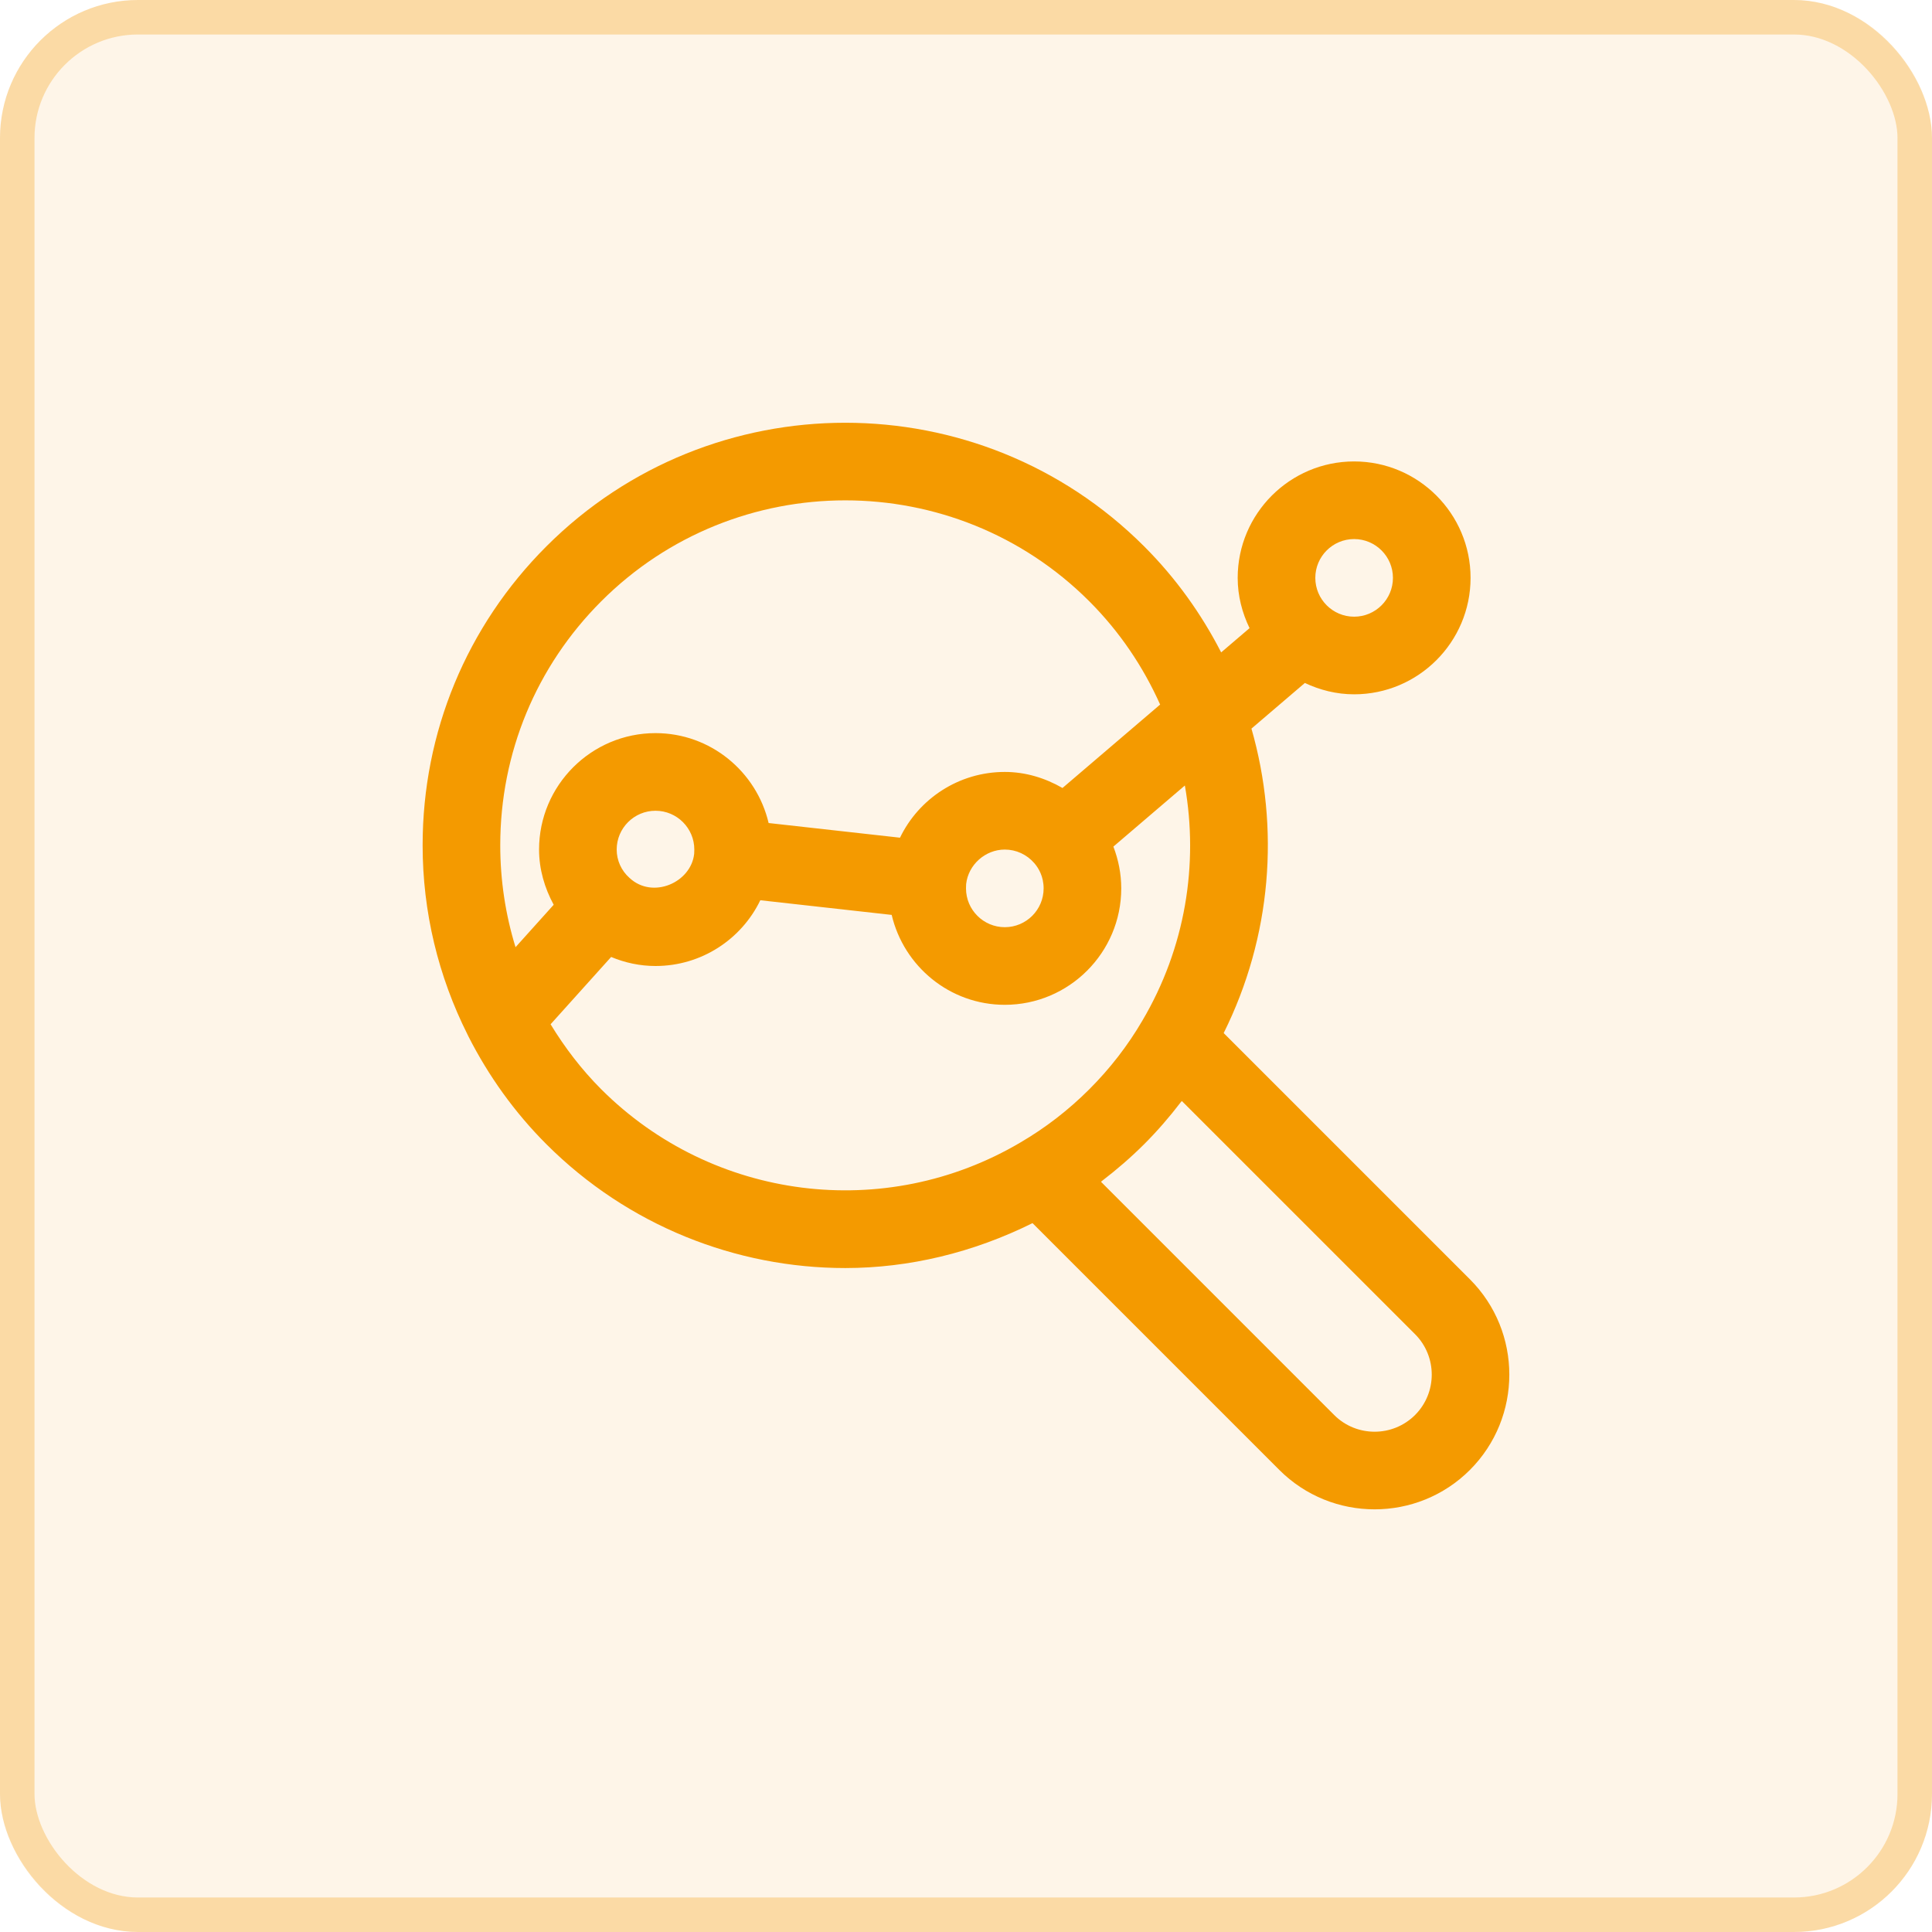
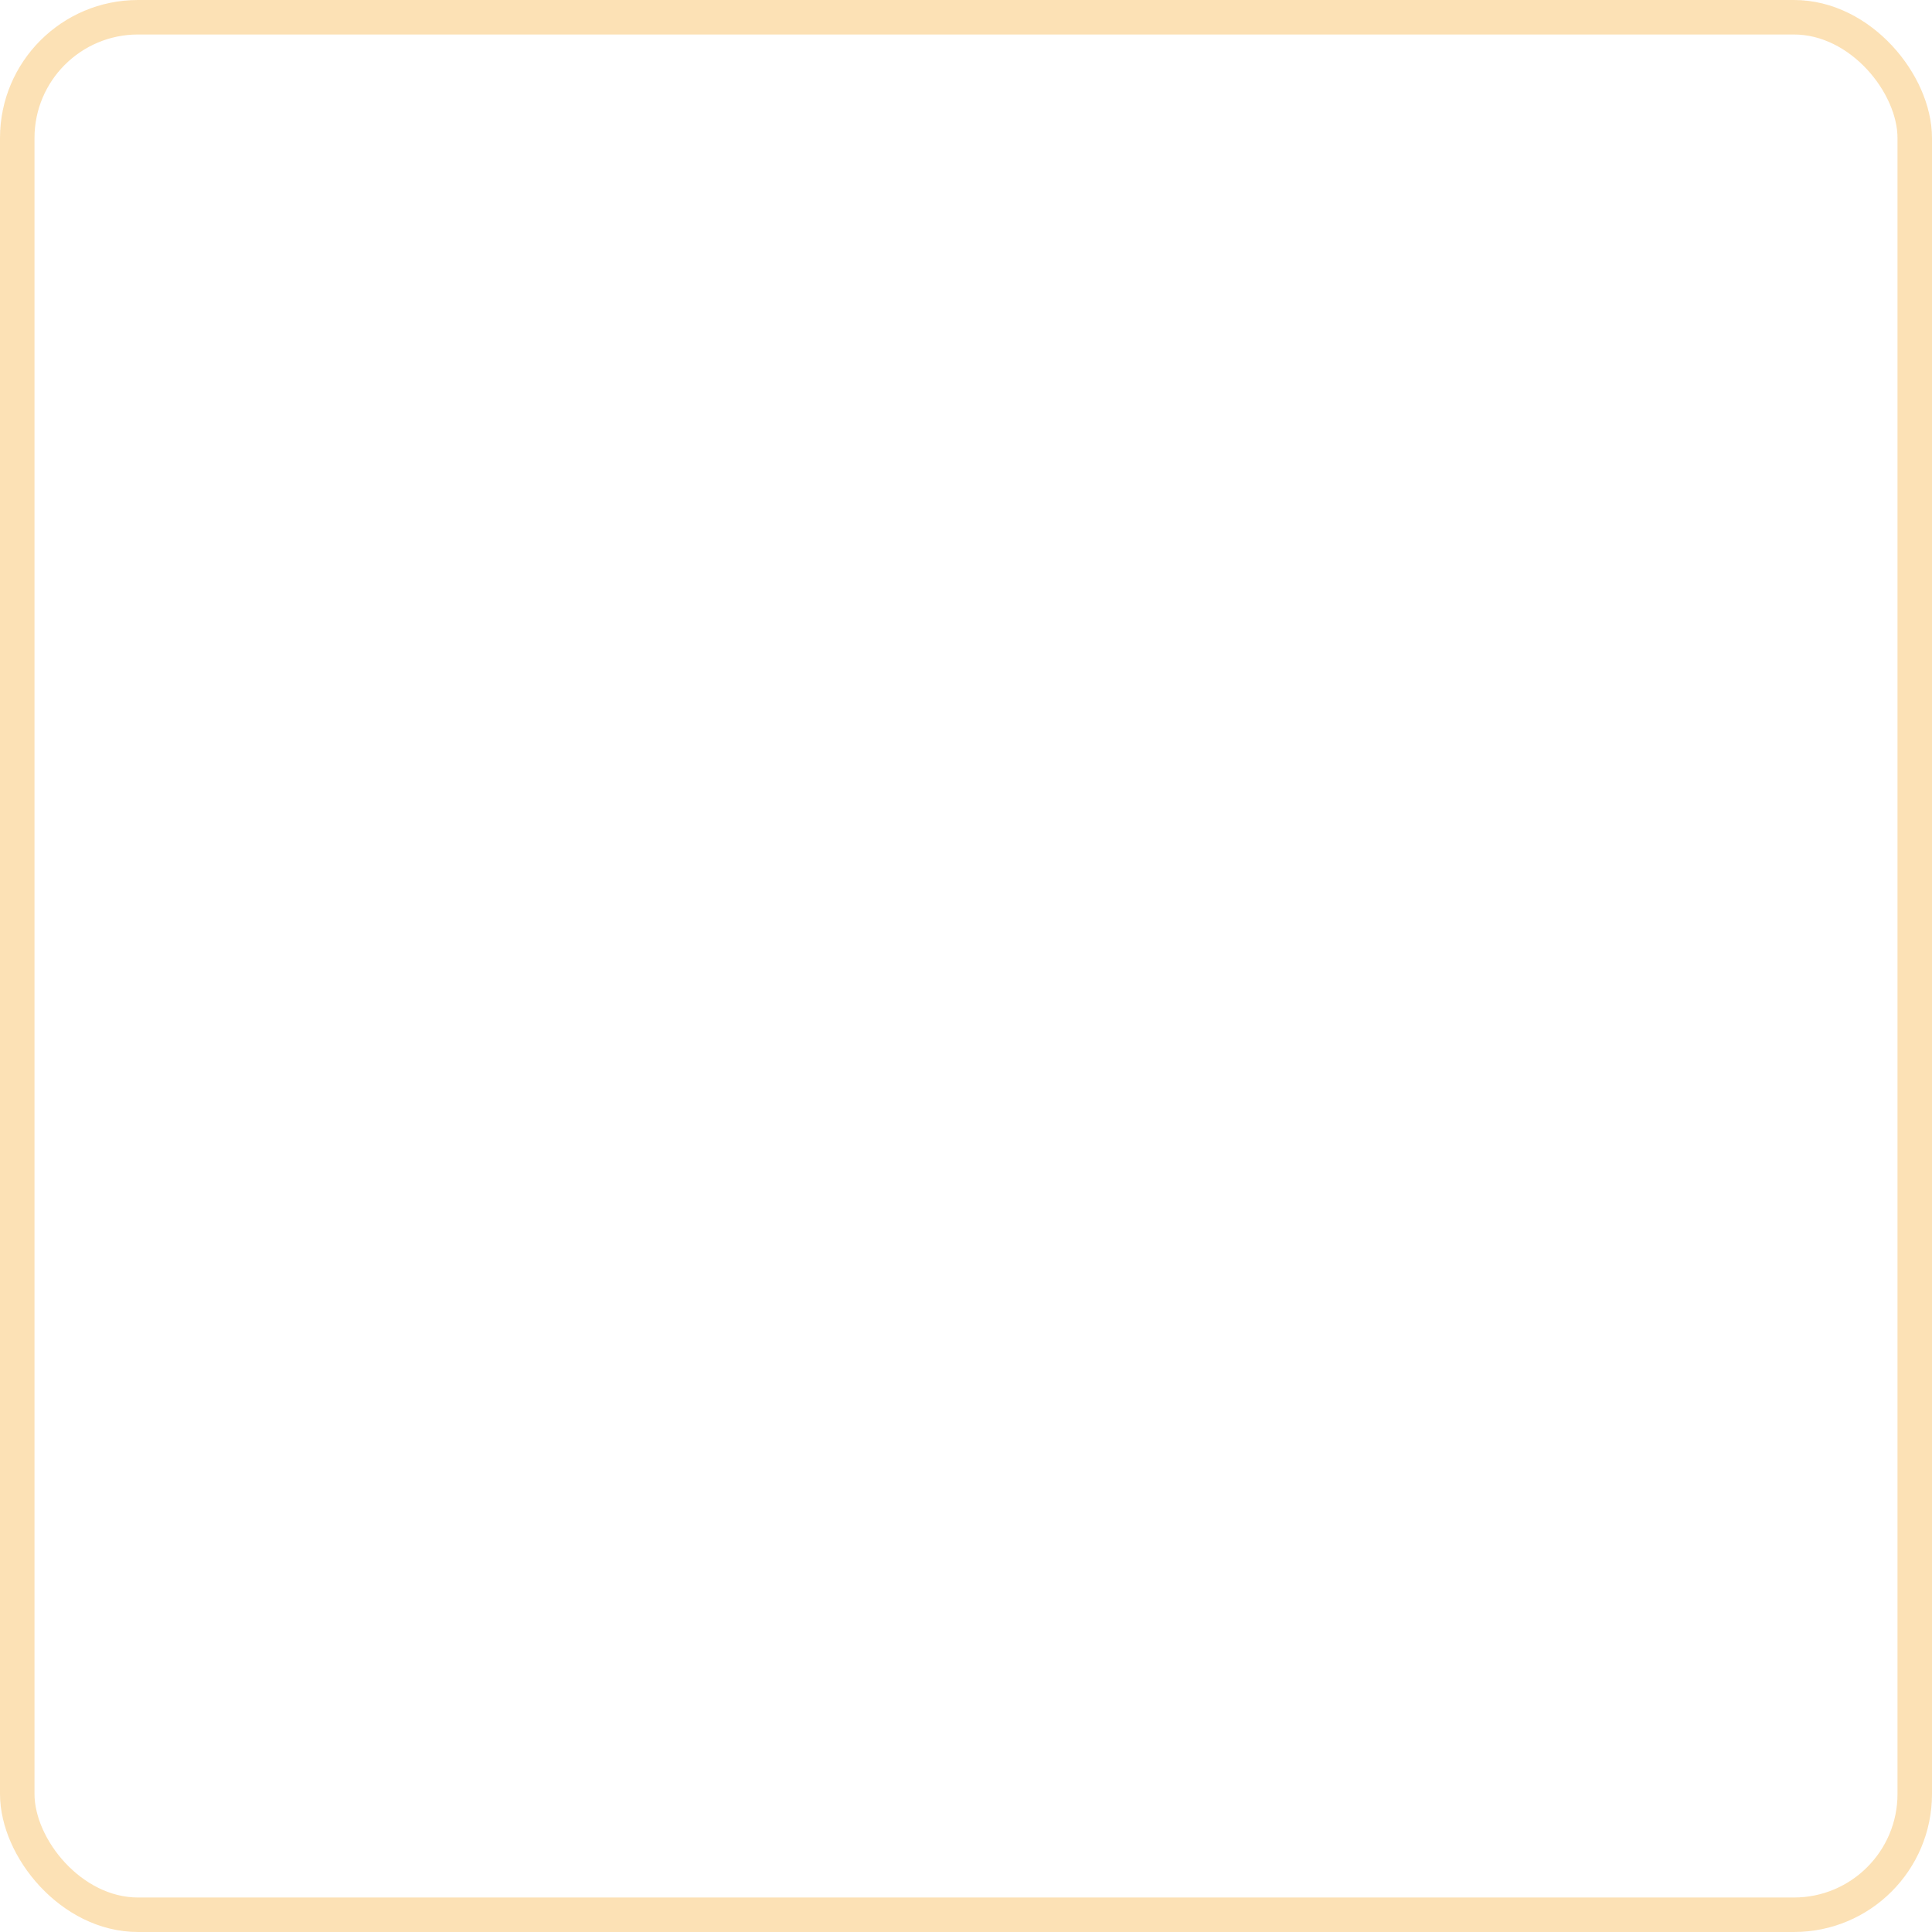
<svg xmlns="http://www.w3.org/2000/svg" width="56" height="56" viewBox="0 0 56 56" fill="none">
-   <rect width="56" height="56" rx="4" fill="#F49A00" fill-opacity="0.09" />
  <rect x="0.5" y="0.5" width="55" height="55" rx="3.5" stroke="#F49A00" stroke-opacity="0.29" />
-   <path d="M42.606 37.081L35.469 29.944C36.859 27.151 37.101 24.002 36.274 21.119L37.822 19.796C38.257 20.001 38.738 20.125 39.25 20.125C41.111 20.125 42.625 18.611 42.625 16.75C42.625 14.889 41.111 13.375 39.25 13.375C37.389 13.375 35.875 14.889 35.875 16.75C35.875 17.274 36.005 17.764 36.219 18.207L35.396 18.91C34.825 17.798 34.085 16.757 33.164 15.837C28.387 11.06 20.614 11.059 15.837 15.837C13.524 18.15 12.25 21.227 12.25 24.501C12.25 26.439 12.707 28.304 13.551 29.986C13.56 30.007 13.569 30.026 13.58 30.046C14.158 31.182 14.909 32.237 15.837 33.165C18.2 35.527 21.336 36.755 24.503 36.755C26.353 36.754 28.204 36.309 29.928 35.453L37.081 42.606C37.843 43.368 38.843 43.749 39.843 43.749C40.844 43.749 41.845 43.368 42.607 42.606C44.129 41.082 44.129 38.604 42.606 37.081ZM39.25 15.625C39.87 15.625 40.375 16.129 40.375 16.75C40.375 17.371 39.87 17.875 39.25 17.875C38.63 17.875 38.125 17.371 38.125 16.75C38.125 16.129 38.63 15.625 39.25 15.625ZM17.428 17.428C19.378 15.478 21.939 14.503 24.501 14.503C27.062 14.503 29.624 15.479 31.573 17.428C32.457 18.312 33.139 19.331 33.627 20.422L30.797 22.84C30.291 22.549 29.722 22.375 29.125 22.375C27.79 22.375 26.631 23.153 26.087 24.281L22.279 23.856C21.928 22.366 20.596 21.25 19 21.25C17.139 21.25 15.625 22.764 15.625 24.625C15.625 25.196 15.786 25.741 16.049 26.225L14.943 27.455C14.652 26.51 14.5 25.518 14.5 24.501C14.5 21.828 15.54 19.316 17.428 17.428ZM28.004 25.626C28.066 25.064 28.559 24.625 29.125 24.625C29.453 24.625 29.765 24.769 29.981 25.02C30.104 25.163 30.25 25.406 30.25 25.75C30.25 26.371 29.745 26.875 29.125 26.875C28.505 26.875 28 26.371 28 25.75L28.004 25.626ZM18.246 25.446C18.01 25.238 17.875 24.939 17.875 24.625C17.875 24.004 18.38 23.5 19 23.5C19.62 23.5 20.125 24.004 20.125 24.625L20.121 24.749C20.029 25.584 18.914 26.072 18.246 25.446ZM17.428 31.574C16.855 31 16.37 30.364 15.959 29.689L17.714 27.738C18.116 27.906 18.55 28 19 28C20.335 28 21.494 27.222 22.038 26.094L25.846 26.519C26.197 28.009 27.529 29.125 29.125 29.125C30.986 29.125 32.5 27.611 32.5 25.75C32.5 25.332 32.419 24.923 32.272 24.539L34.344 22.768C34.746 25.054 34.359 27.471 33.113 29.582C32.692 30.304 32.174 30.974 31.574 31.573C30.972 32.175 30.302 32.692 29.578 33.115C25.651 35.434 20.656 34.798 17.428 31.574ZM41.016 41.015C40.368 41.661 39.317 41.66 38.672 41.015L31.913 34.255C31.925 34.246 31.936 34.234 31.948 34.225C32.373 33.899 32.781 33.547 33.164 33.165C33.546 32.783 33.898 32.376 34.223 31.951C34.233 31.938 34.246 31.927 34.256 31.913L41.016 38.672C41.661 39.318 41.661 40.369 41.016 41.015Z" fill="#F49A00" />
</svg>